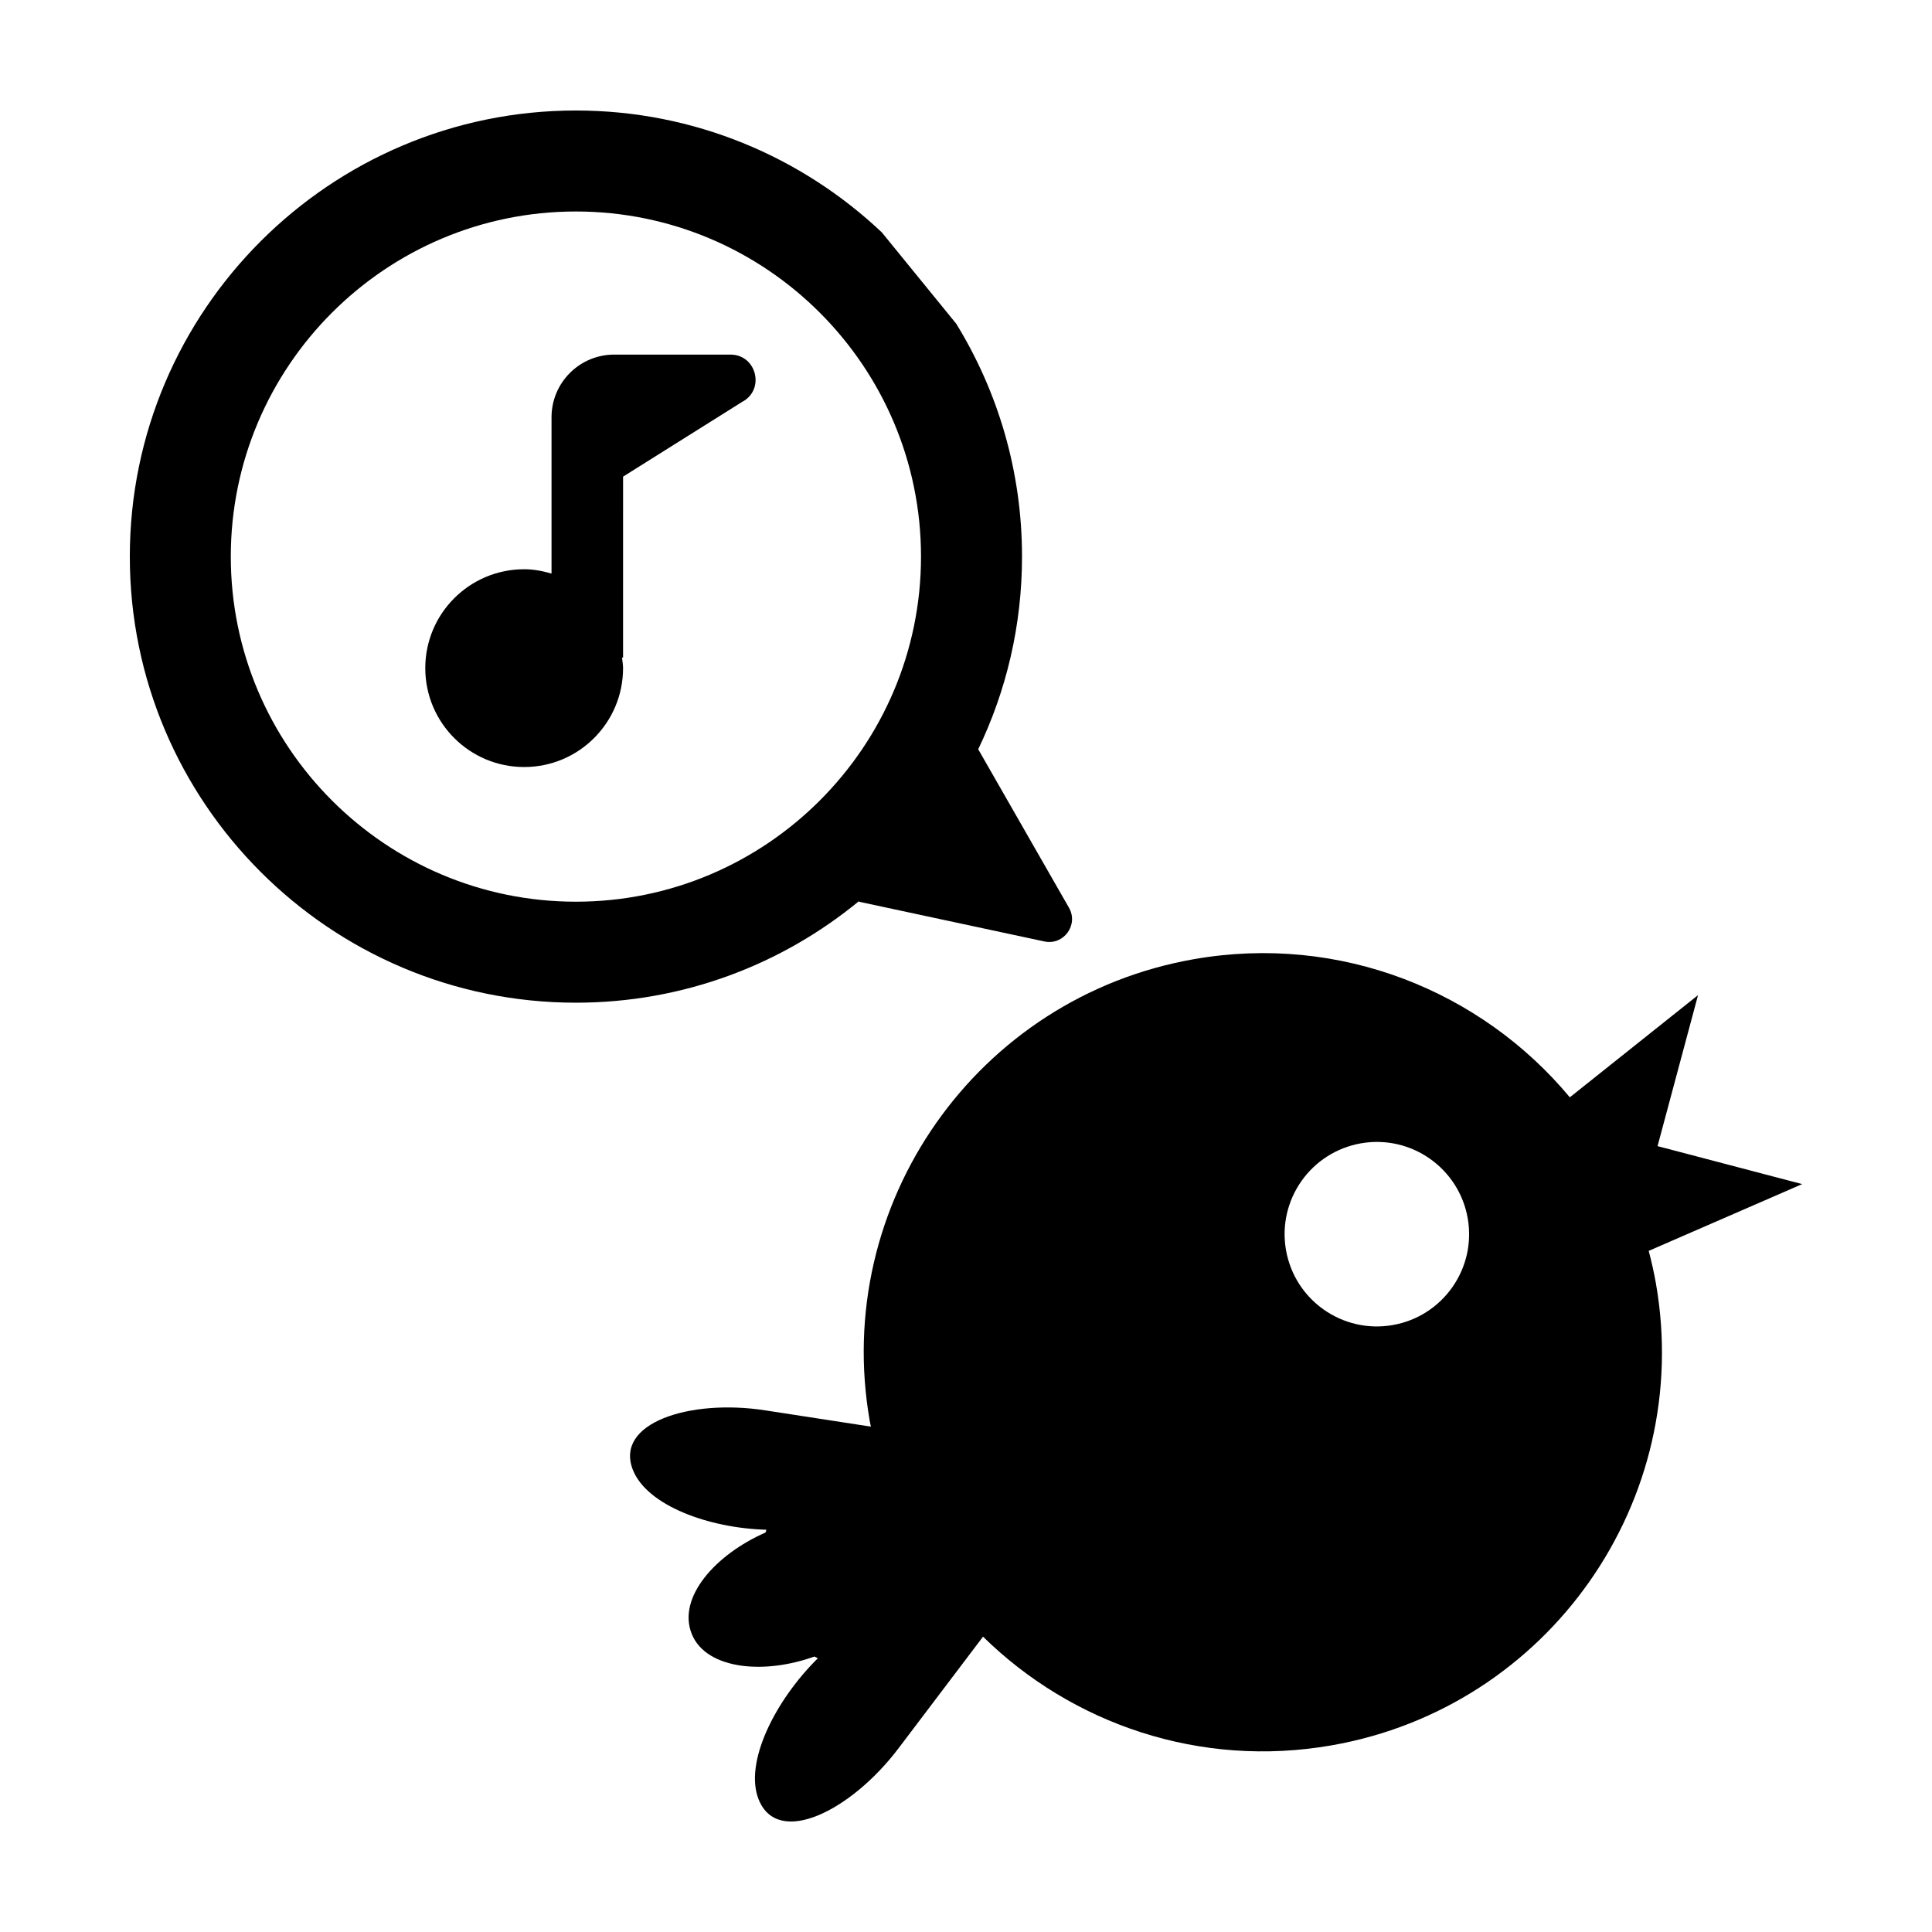
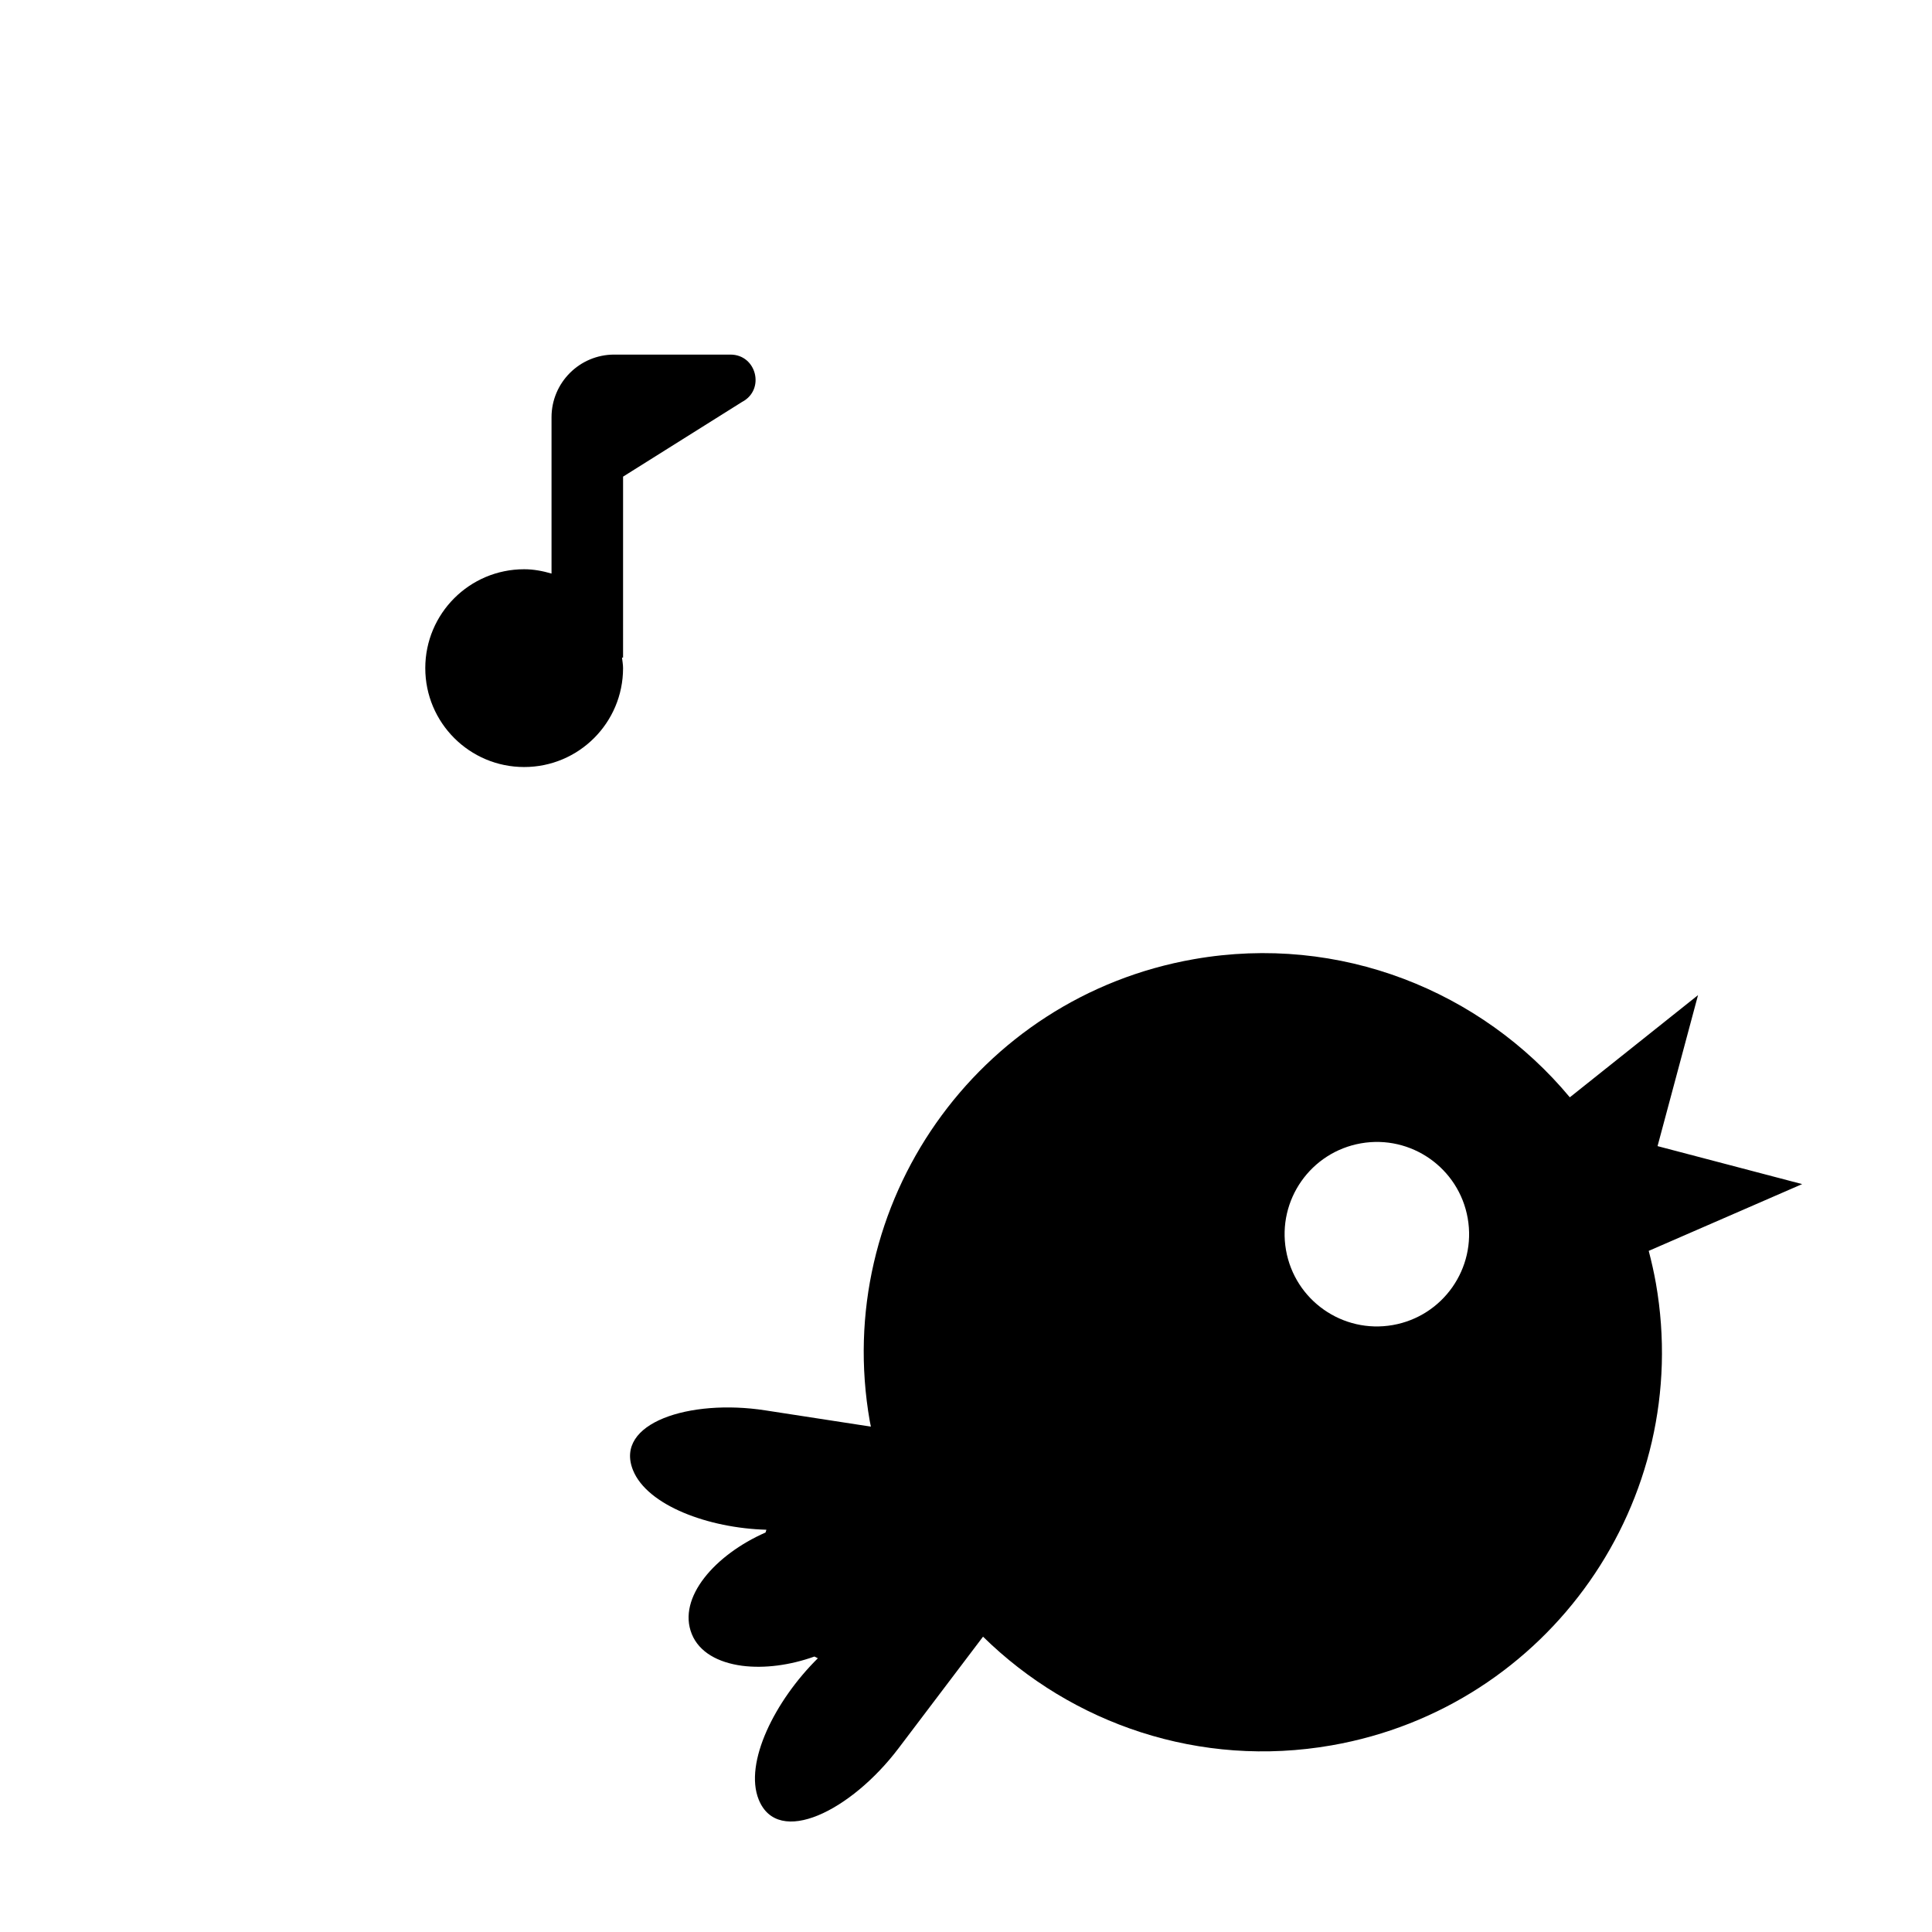
<svg xmlns="http://www.w3.org/2000/svg" fill="#000000" width="800px" height="800px" version="1.1" viewBox="144 144 512 512">
  <g>
    <path d="m337.57 237.97h-30.793c-9.176 0-16.617 7.438-16.617 16.617v41.414c-2.316-0.672-4.715-1.145-7.25-1.145-14.473 0-26.207 11.734-26.207 26.207s11.734 26.207 26.207 26.207 26.207-11.734 26.207-26.207c0-0.961-0.18-1.867-0.281-2.805l0.281 0.016 0.004-47.961 31.508-19.781c6.191-3.207 3.914-12.562-3.059-12.562z" />
-     <path d="m397.4 229.78-19.703-24.191c-21.18-20.008-49.711-32.305-81.074-32.305-65.191 0-118.22 53.035-118.22 118.22s53.035 118.22 118.22 118.22c28.5 0 54.68-10.141 75.117-27l-0.16 0.23 49.176 10.539c5.129 1.098 9.133-4.387 6.531-8.938l-24.051-41.996c7.438-15.469 11.609-32.781 11.609-51.062 0.004-22.602-6.391-43.746-17.445-61.723zm-100.78 153.18c-50.43 0-91.457-41.023-91.457-91.457 0-50.43 41.023-91.457 91.457-91.457 50.43 0 91.457 41.023 91.457 91.457 0 50.434-41.023 91.457-91.457 91.457z" />
    <path d="m460.41 398.19c-57.527 10.078-95.988 64.895-85.91 122.42 0.086 0.492 0.203 0.973 0.293 1.461l-28.016-4.316c-20.012-3.094-40.078 3.356-35.016 15.875 3.777 9.34 20.012 15.348 35.344 15.766-0.035 0.238-0.191 0.5-0.227 0.734-13.336 5.856-23.449 17.254-19.547 26.902 1.945 4.805 6.961 7.566 13.348 8.414 5.906 0.762 12.688-0.133 19.156-2.449 0.316 0.137 0.586 0.297 0.906 0.457-11.383 11.254-19.613 27.715-15.672 37.457 5.125 12.676 24.48 2.988 37.016-13.551l22.43-29.629c23.523 23.105 57.453 34.926 92.41 28.797 57.531-10.082 95.992-64.895 85.91-122.43-0.516-2.922-1.168-5.785-1.906-8.605l40.664-17.695-38.324-10.066 10.727-40.012-33.977 27.078c-23.453-28.184-60.906-43.398-99.609-36.609zm52.695 96.961c-13.297 2.332-25.965-6.559-28.301-19.855-2.332-13.297 6.559-25.965 19.855-28.301 13.297-2.332 25.965 6.559 28.301 19.855 2.328 13.305-6.559 25.969-19.855 28.301z" />
  </g>
</svg>